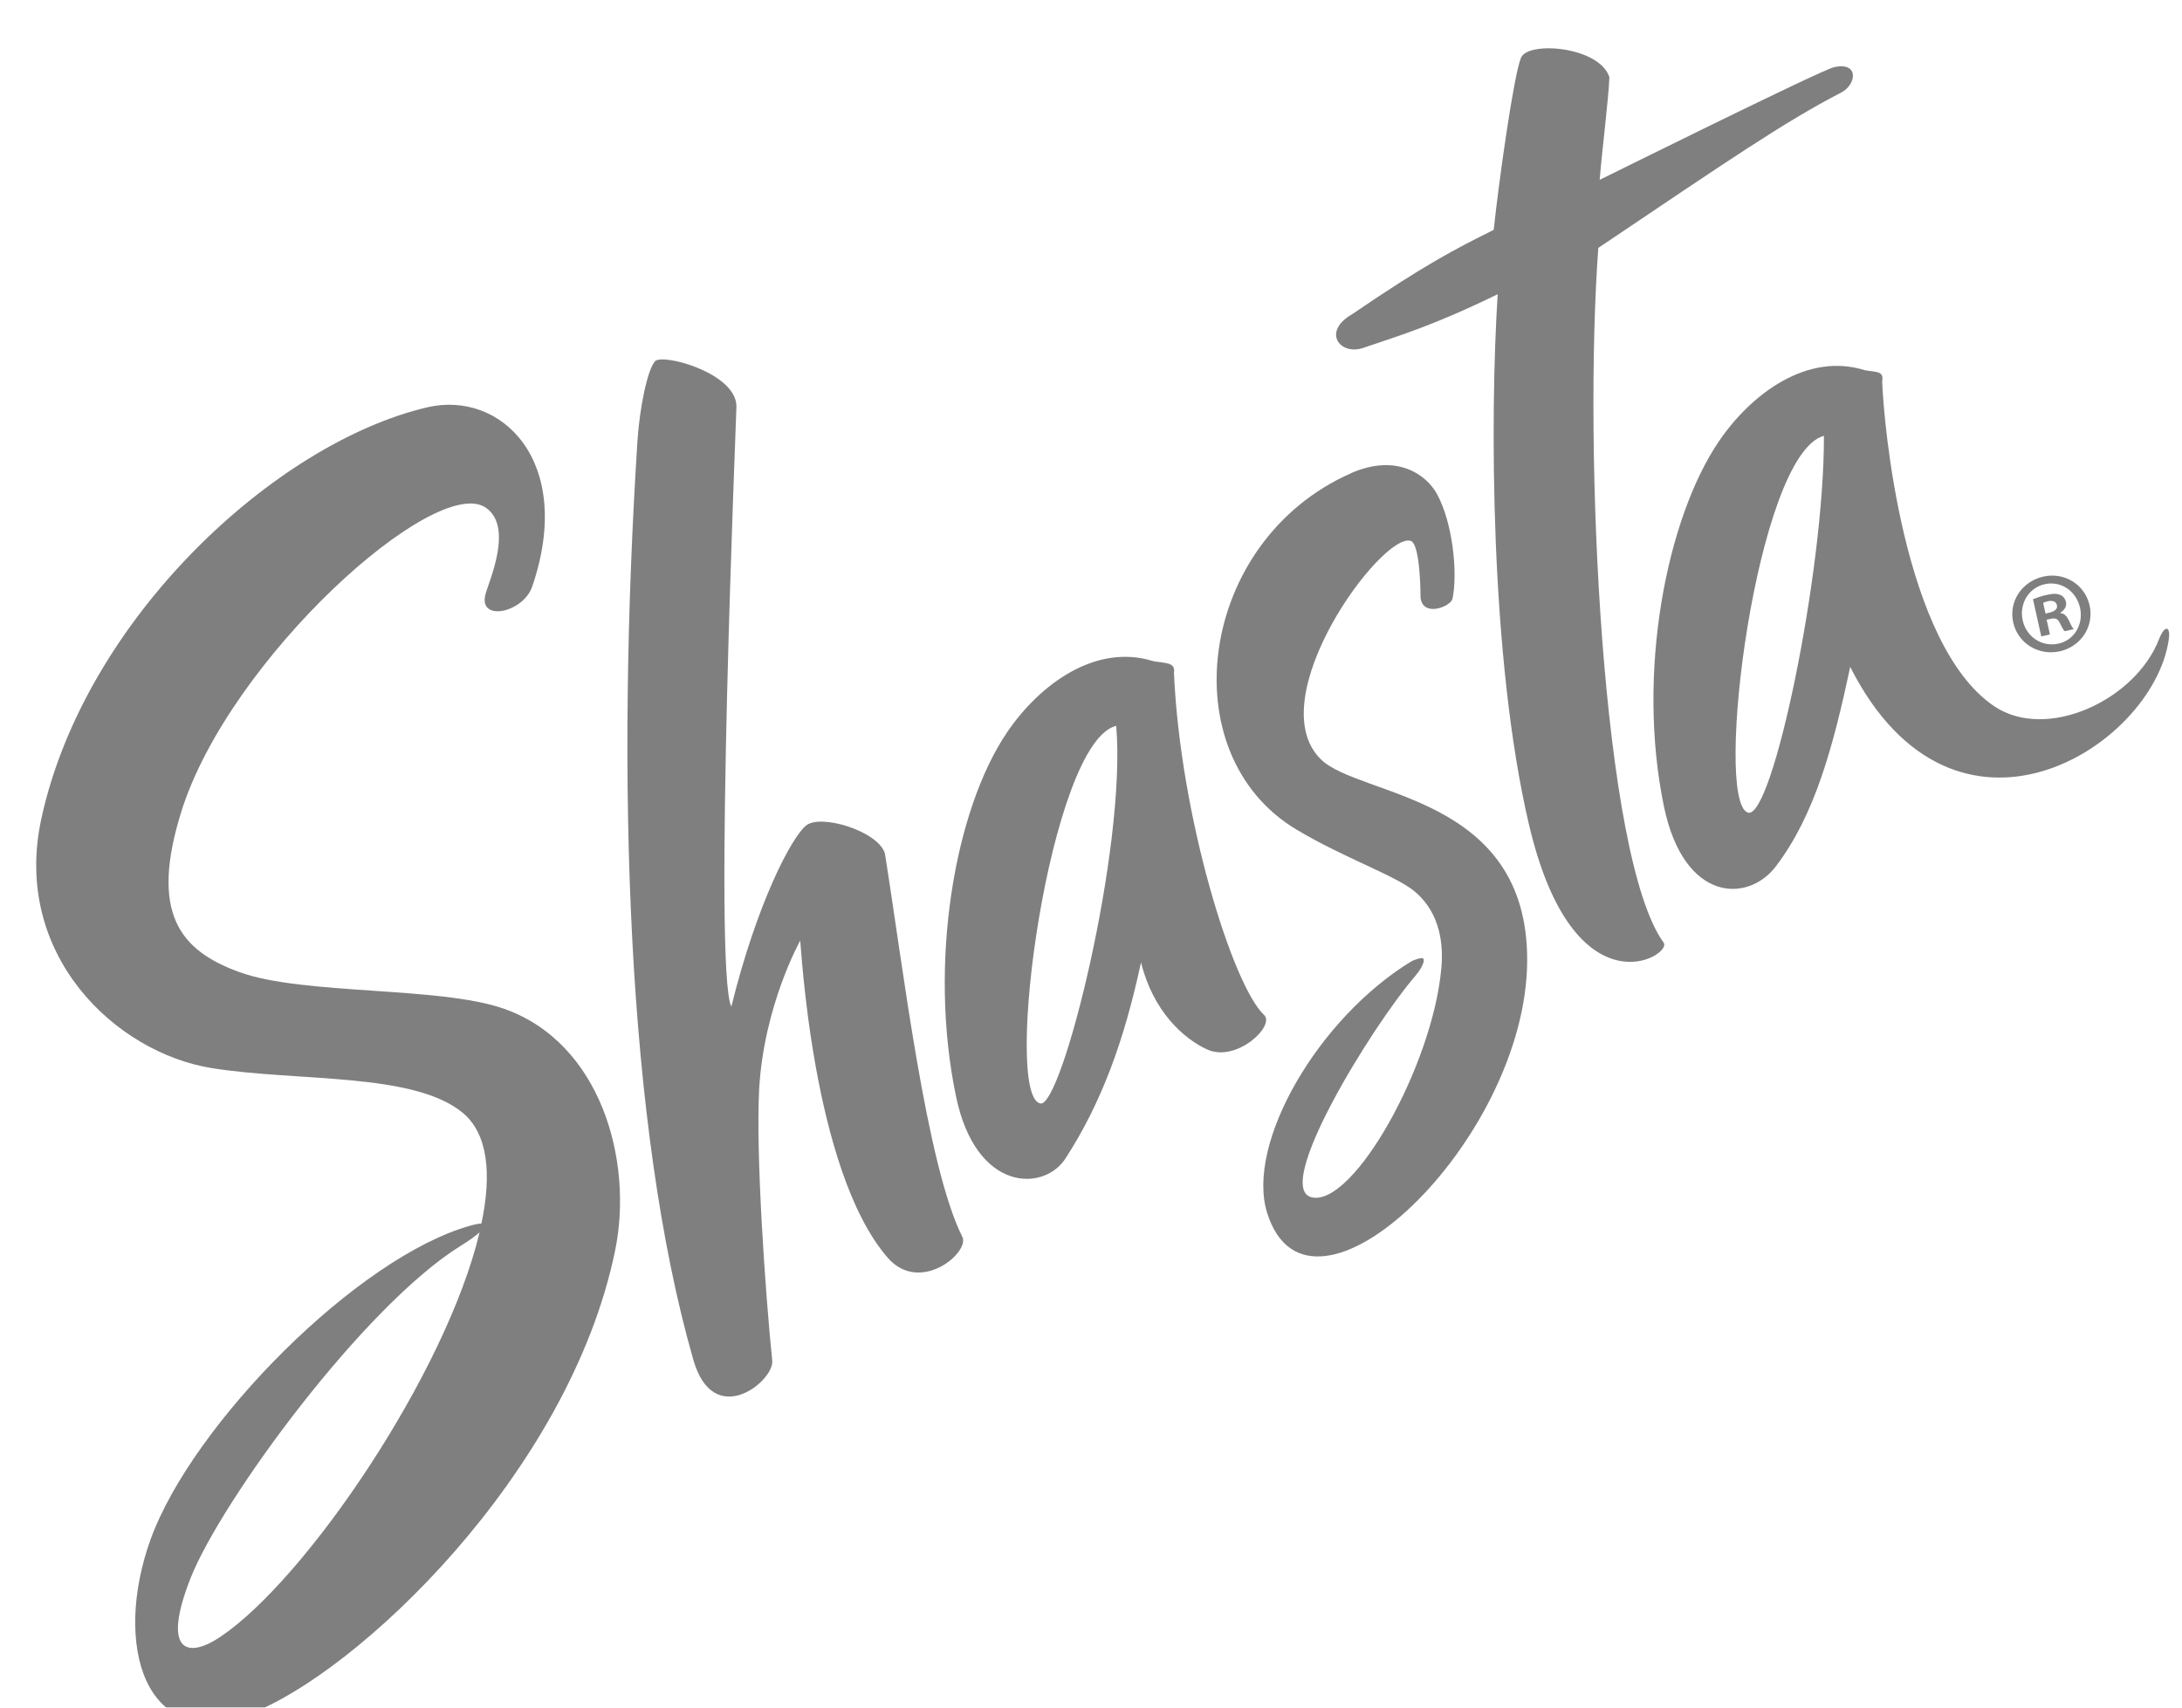
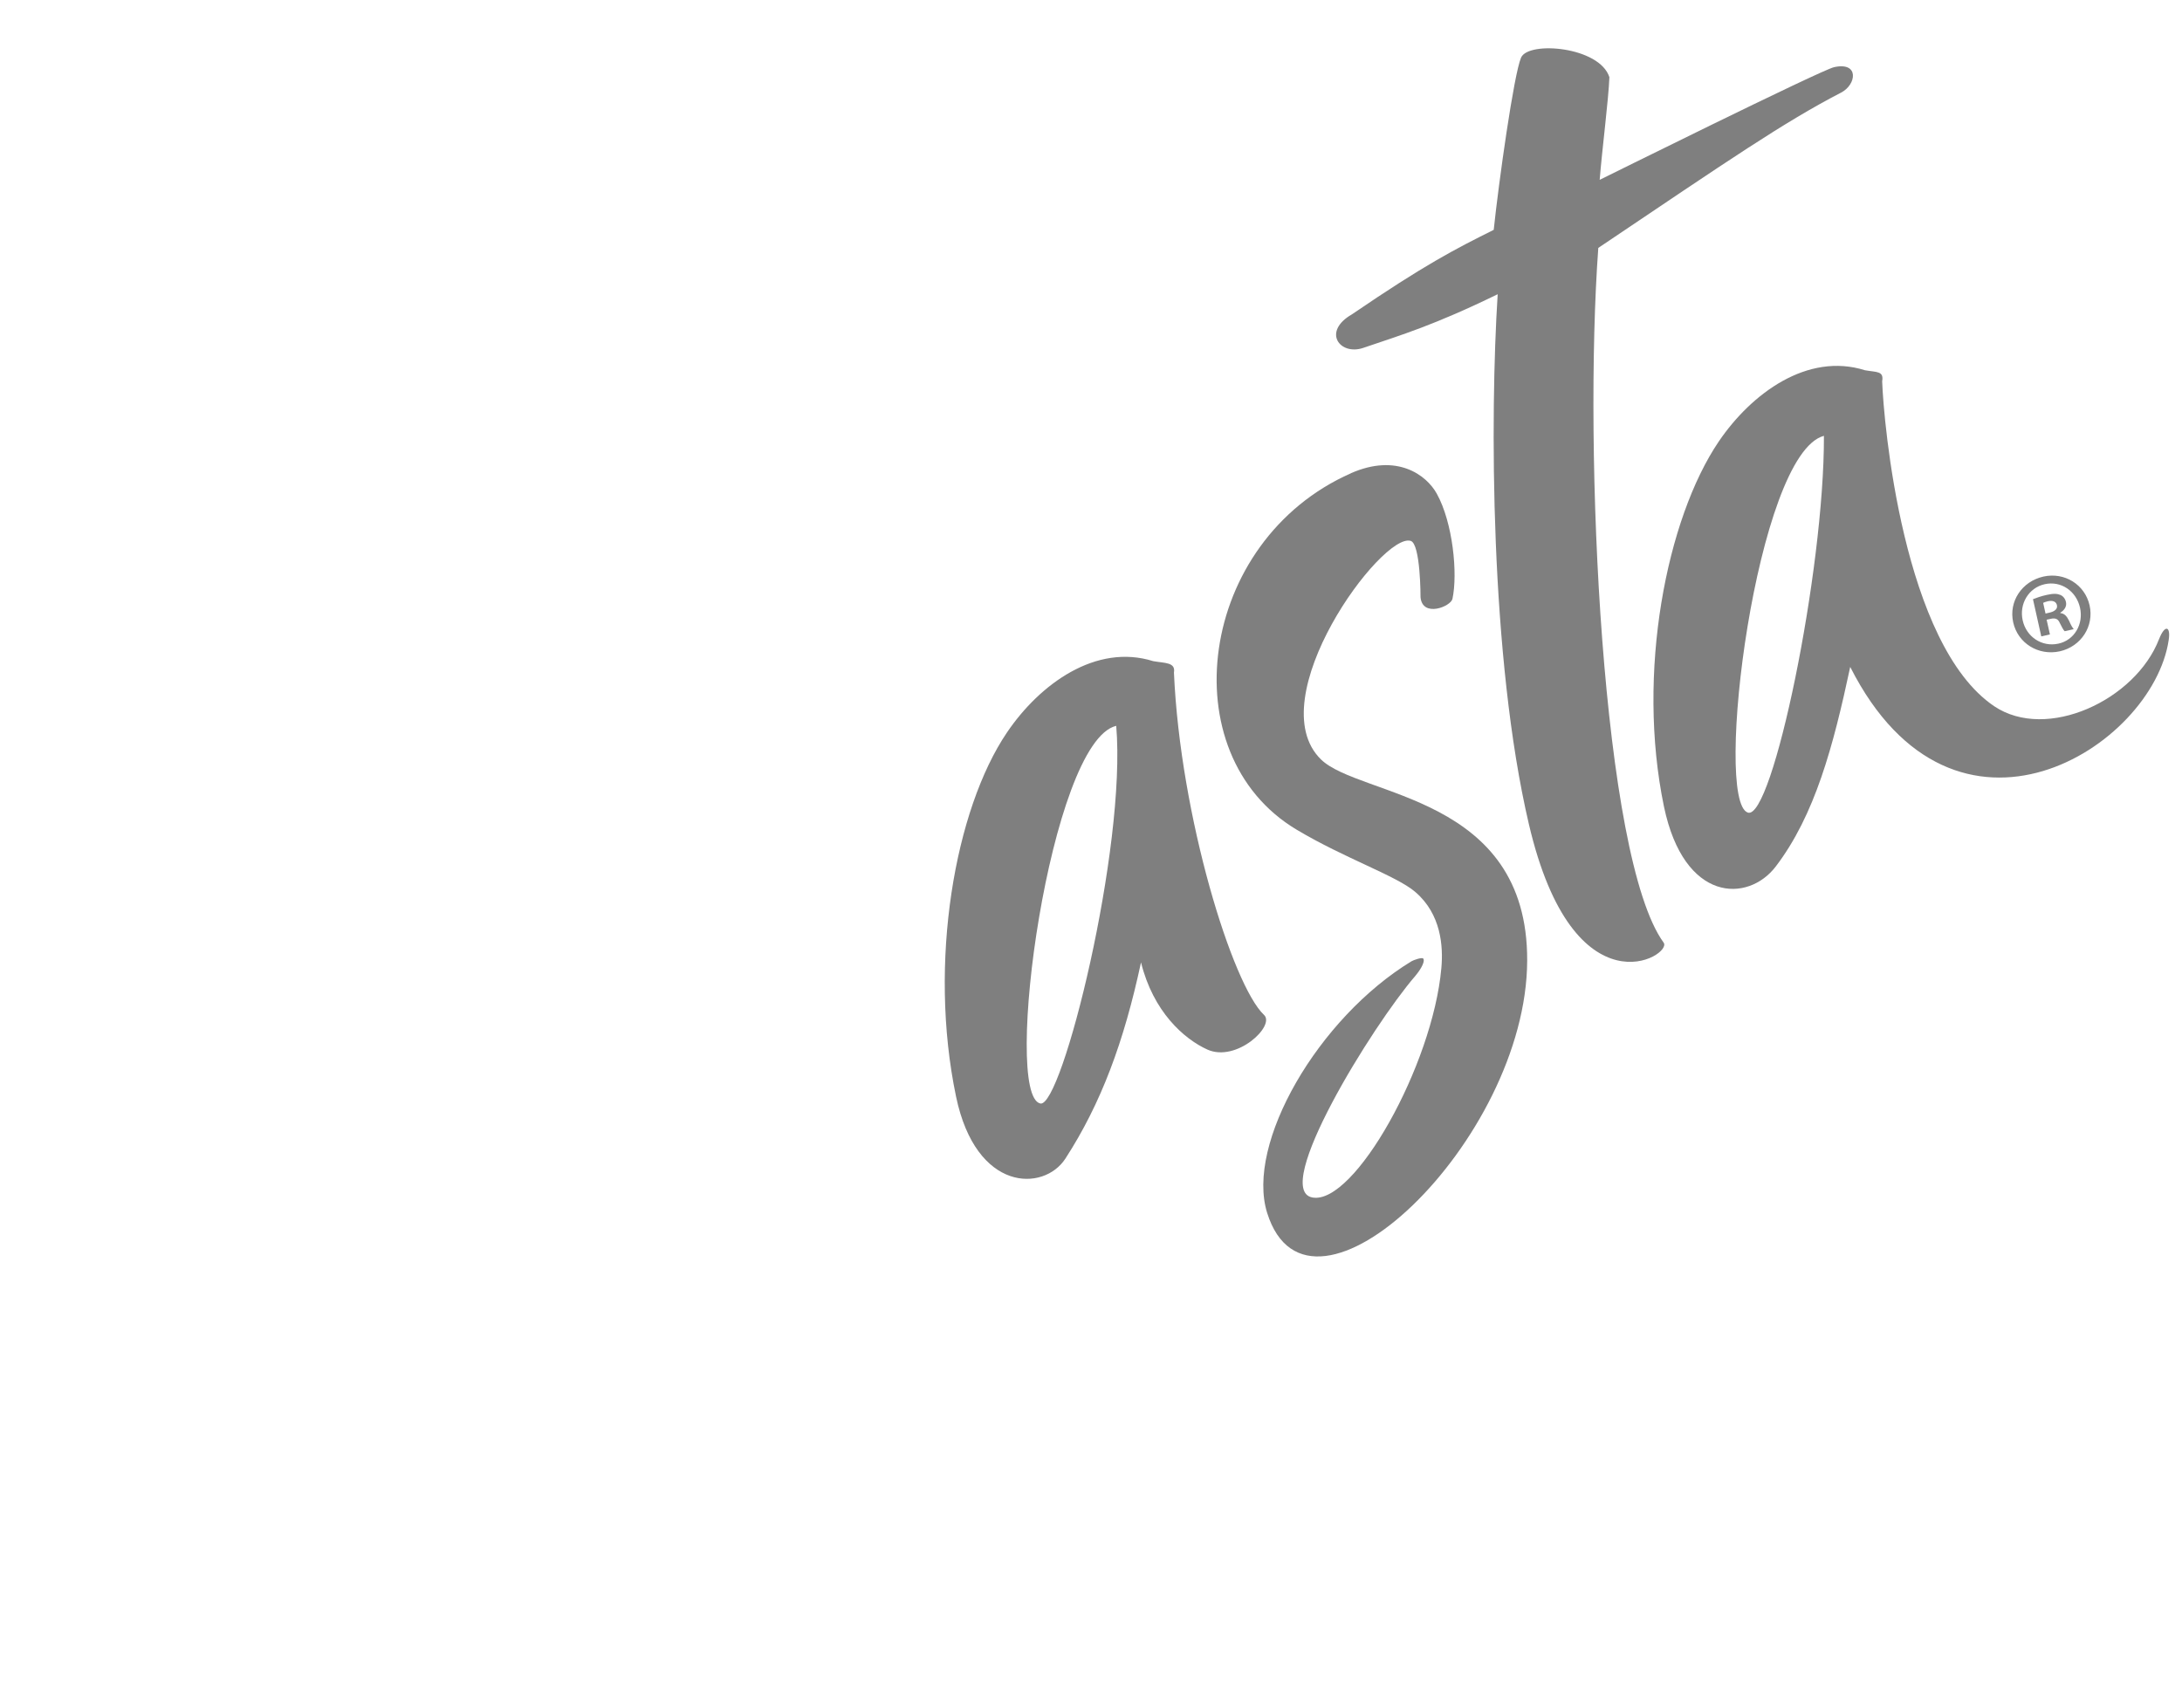
<svg xmlns="http://www.w3.org/2000/svg" id="a" data-name="Layer 1" width="97.938" height="76.648" viewBox="0 0 97.938 76.648">
  <defs>
    <filter id="b" data-name="drop-shadow-1">
      <feOffset dx="1.041" dy="1.041" />
      <feGaussianBlur result="c" stdDeviation="1.041" />
      <feFlood flood-color="#231f20" flood-opacity=".5" />
      <feComposite in2="c" operator="in" />
      <feComposite in="SourceGraphic" />
    </filter>
  </defs>
  <g filter="url(#b)">
    <path d="M59.597,20.202c-6.865,3.025-8.132,12.607-2.434,16.001,2.172,1.297,4.482,2.067,5.326,2.798,1.152,.99,1.254,2.427,1.165,3.41-.389,4.374-3.911,10.63-5.782,10.3-1.873-.326,2.675-7.705,4.615-9.949,.17-.198,.423-.577,.37-.742-.005-.017-.011-.031-.018-.035-.06-.067-.429,.066-.526,.122-4.188,2.549-7.451,8.179-6.479,11.292,1.9,6.087,11.646-3.234,11.672-11.322,.028-7.45-7.515-7.331-9.257-9.031-2.773-2.714,2.731-10.202,4.028-9.809,.447,.135,.442,2.534,.442,2.532,.089,.921,1.35,.418,1.432,.074,.247-1.136,.018-3.425-.701-4.722-.466-.845-1.795-1.83-3.857-.92" fill="#7f7f7f" />
    <path d="M70.699,10.086c5.894-3.964,8.326-5.639,10.899-6.972,.689-.355,.824-1.39-.314-1.141-.575,.121-10.495,5.047-10.524,5.058,.107-1.352,.398-3.612,.436-4.607-.444-1.378-3.64-1.636-3.965-.878-.326,.759-1.002,5.587-1.227,7.73-1.74,.866-3.119,1.579-6.361,3.791-1.36,.782-.541,1.861,.5,1.509,1.737-.592,3.15-1.004,6.039-2.41-.347,5.448-.347,16.326,1.401,23.79,2.016,8.609,6.466,5.893,6.049,5.316-2.771-3.811-3.602-22.047-2.934-31.187" fill="#7f7f7f" />
-     <path d="M35.133,36.018c-.651,.542-2.189,3.44-3.348,8.123-.818-1.627,.231-26.662,.229-26.948-.022-1.5-3.312-2.38-3.652-2.021-.344,.367-.7,2.126-.794,3.62-.96,15.12-.488,30.731,2.509,41.197,.911,3.191,3.637,.951,3.544,.05-.32-3.124-.743-9.334-.588-12.185,.212-3.766,1.84-6.669,1.844-6.672,.027-.007,.516,10.31,3.929,14.235,1.443,1.654,3.681-.23,3.35-.935-1.622-3.226-2.676-12.204-3.477-17.207-.282-1.005-2.899-1.807-3.547-1.256" fill="#7f7f7f" />
-     <path d="M22.847,25.288c1.927-5.639-1.409-8.821-4.711-8.046C11.33,18.833,2.77,26.716,.815,35.705c-1.328,6.115,3.339,10.513,7.668,11.201,3.856,.611,9.008,.182,11.224,1.985,1.16,.945,1.33,2.76,.861,4.986-.1,.003-.251,.029-.466,.088-5.075,1.396-12.519,8.928-14.387,14.099-1.681,4.669-.309,9.585,4.433,7.831,4.739-1.755,14.351-10.745,16.421-20.806,.831-4.053-.658-9.341-5.006-10.857-2.895-1.007-8.951-.602-11.825-1.627-2.722-.972-4.069-2.674-2.63-7.248,2.159-6.845,11.388-15.137,13.65-13.614,1.265,.855,.144,3.307-.009,3.892-.333,1.253,1.695,.835,2.098-.348m-14.003,47.148c-1.505,1.005-2.623,.648-1.333-2.635,1.371-3.472,7.789-12.241,12.142-14.931,.327-.201,.629-.415,.831-.592-1.499,6.302-7.782,15.576-11.641,18.158" fill="#7f7f7f" />
    <path d="M55.693,44.514c-1.411-1.332-3.757-8.887-4.042-15.363,.08-.47-.395-.421-.929-.515-2.573-.809-5.093,1.028-6.562,3.196-2.342,3.453-3.548,10.326-2.289,16.348,.897,4.303,3.938,4.274,4.906,2.787,1.603-2.473,2.632-5.249,3.396-8.81,.546,2.212,1.926,3.438,2.981,3.914,1.306,.584,3.061-1.068,2.54-1.558m-10.04,3.978c-1.721-.375,.436-16.249,3.406-16.952,.468,5.478-2.439,17.161-3.406,16.952" fill="#7f7f7f" />
    <path d="M95.866,27.648c-1.057,2.737-5.039,4.596-7.398,3.011-4.097-2.765-4.966-12.764-5.029-14.585,.082-.472-.241-.401-.773-.496-2.576-.813-5.088,1.031-6.56,3.196-2.342,3.457-3.711,10.378-2.46,16.395,.901,4.31,3.772,4.318,5.018,2.682,1.758-2.306,2.58-5.395,3.341-8.956,4.691,9.267,13.587,3.605,14.295-1.211,.095-.627-.174-.703-.433-.036m-18.459,7.785c-1.557-.534,.389-16.108,3.417-16.911,.021,6.07-2.315,17.289-3.417,16.911" fill="#7f7f7f" />
    <path d="M90.823,26.775l.18-.039c.218-.05,.334,.012,.404,.176,.097,.187,.162,.327,.225,.38l.405-.092c-.045-.056-.105-.138-.211-.381-.104-.212-.211-.324-.389-.34l-.003-.019c.178-.108,.299-.273,.255-.479-.037-.16-.134-.268-.25-.317-.134-.053-.287-.076-.604-.004-.277,.06-.482,.138-.627,.195l.373,1.669,.388-.088-.148-.66Zm-.158-.756c.035-.019,.104-.046,.208-.072,.244-.053,.378,.028,.411,.178,.04,.174-.119,.285-.331,.332l-.182,.042-.106-.481Z" fill="#7f7f7f" />
    <path d="M91.414,28.194c.958-.218,1.545-1.128,1.335-2.064-.212-.934-1.125-1.502-2.073-1.291-.967,.219-1.565,1.12-1.355,2.057,.208,.938,1.135,1.51,2.093,1.298m-.683-3.012c.742-.165,1.424,.312,1.589,1.058,.164,.728-.247,1.454-.971,1.61-.742,.162-1.439-.305-1.603-1.047-.164-.735,.265-1.46,.985-1.62" fill="#7f7f7f" />
  </g>
</svg>